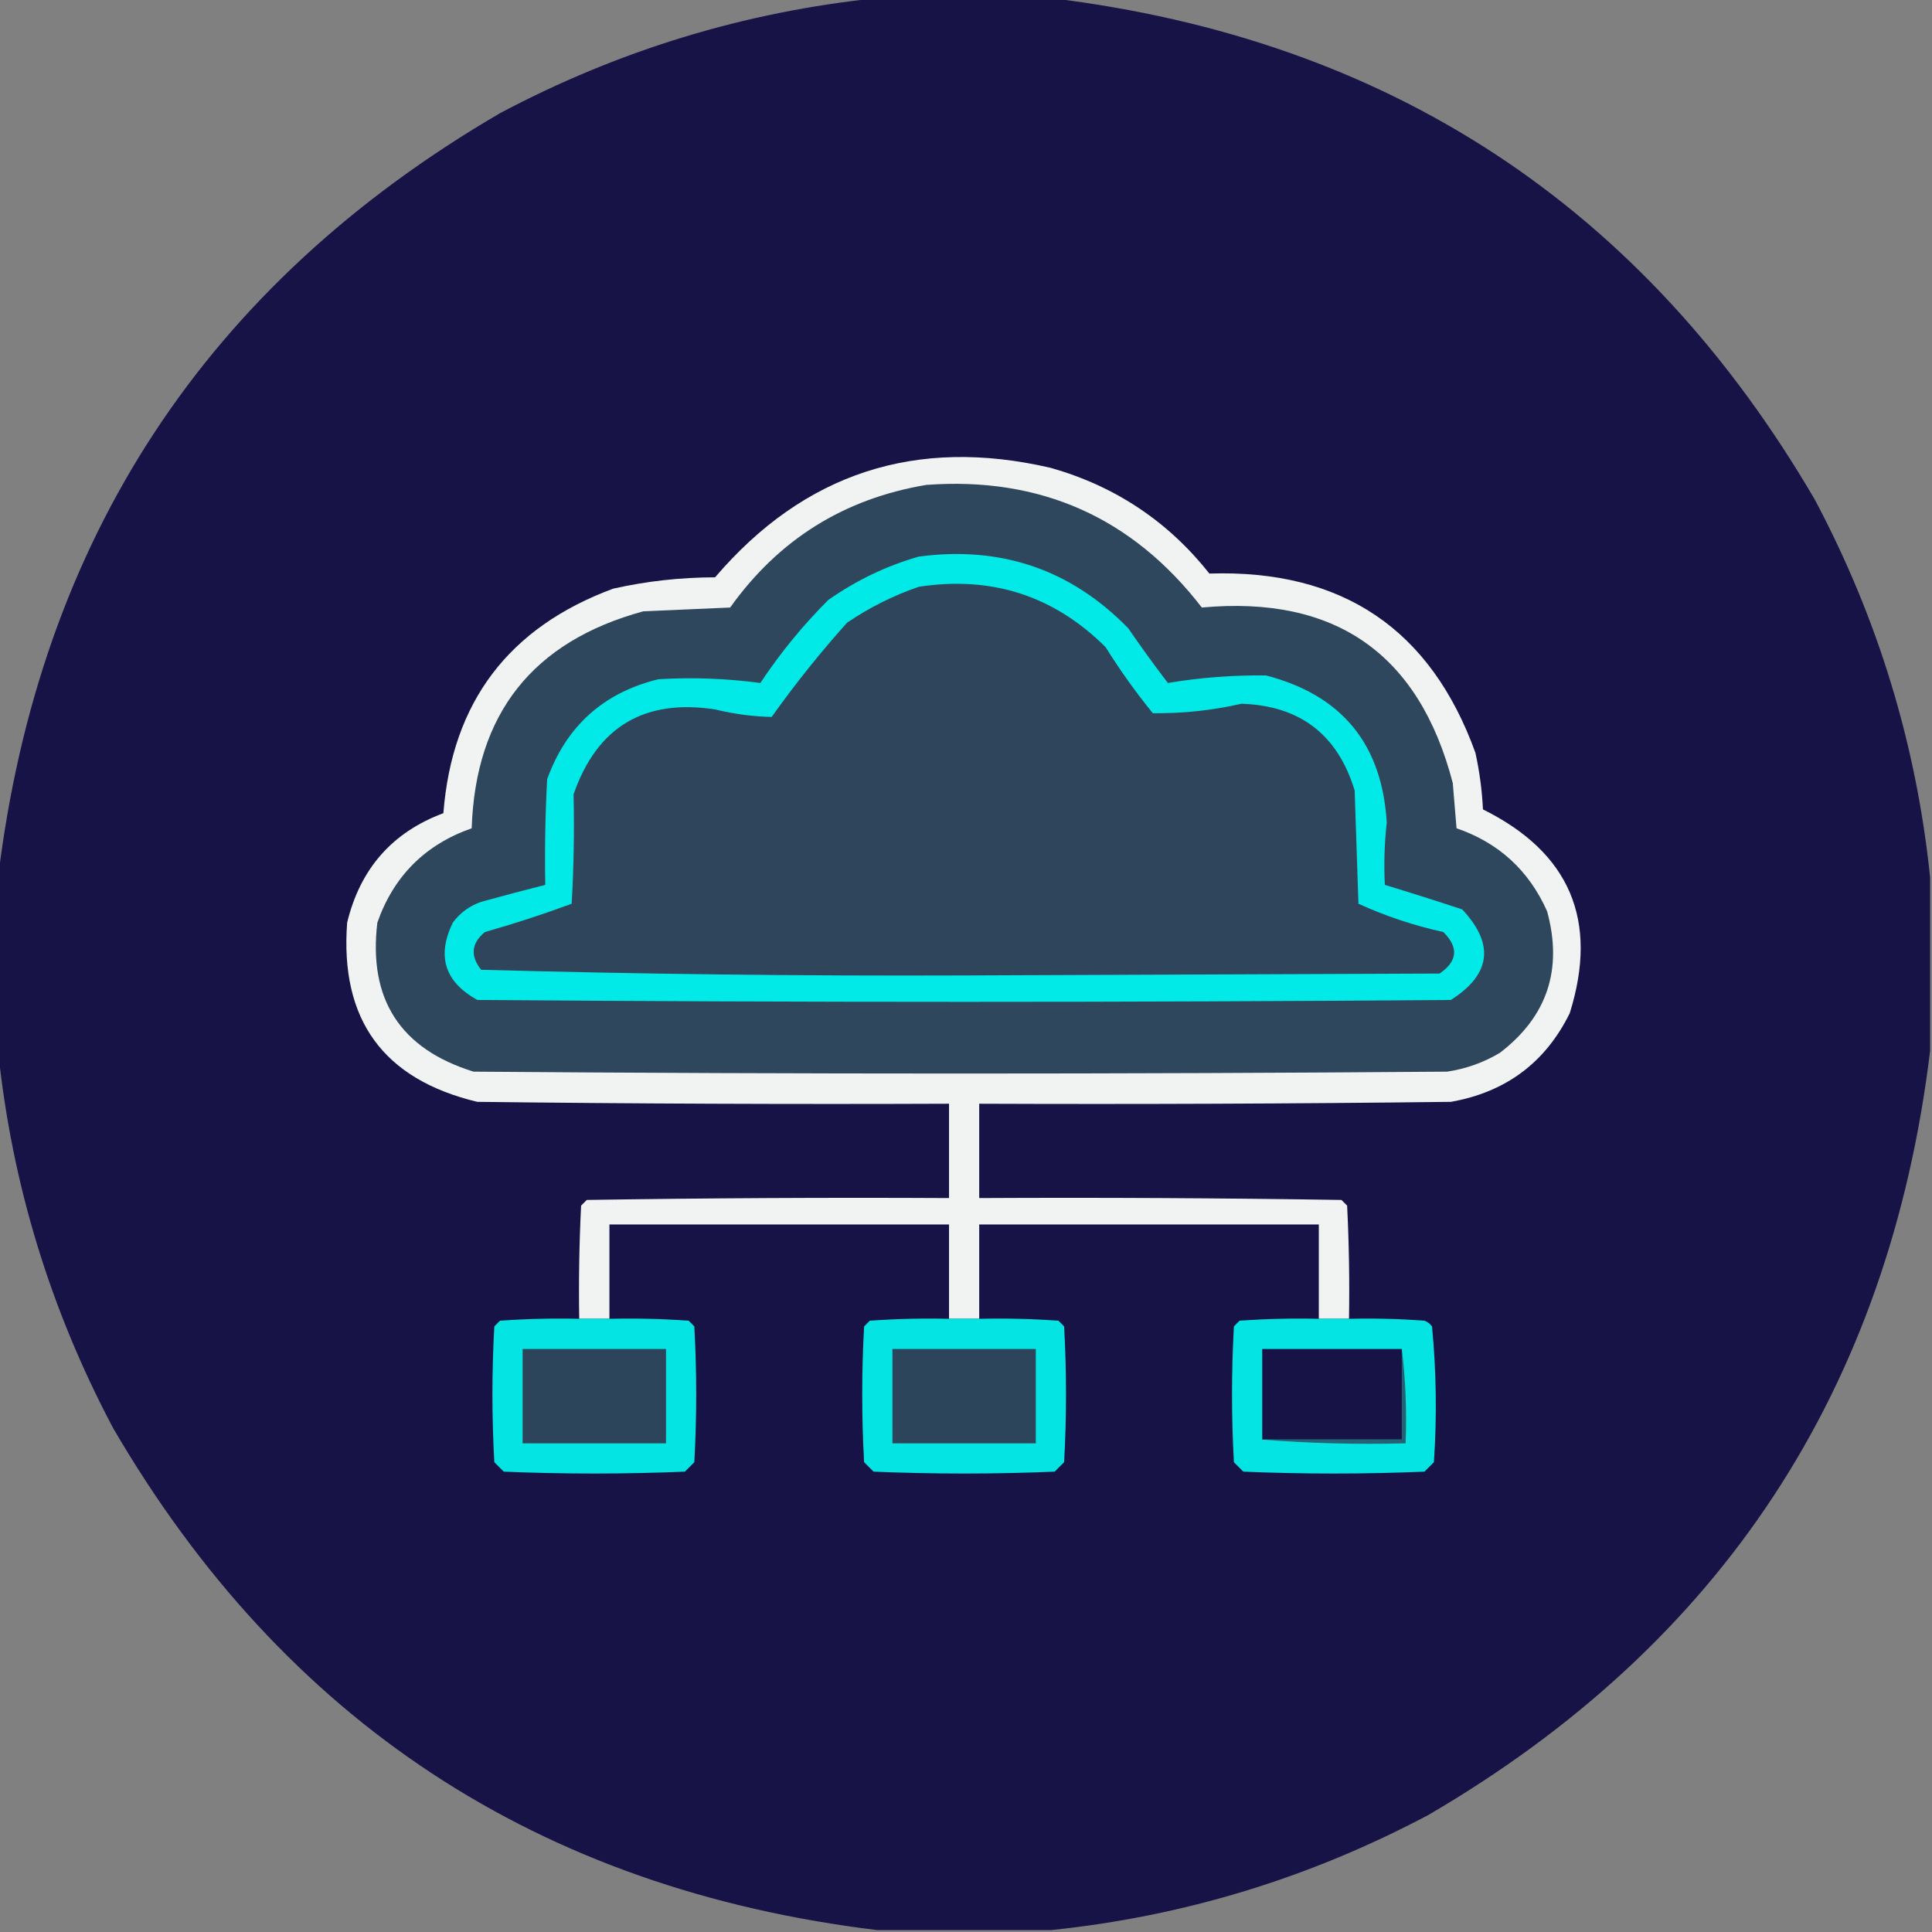
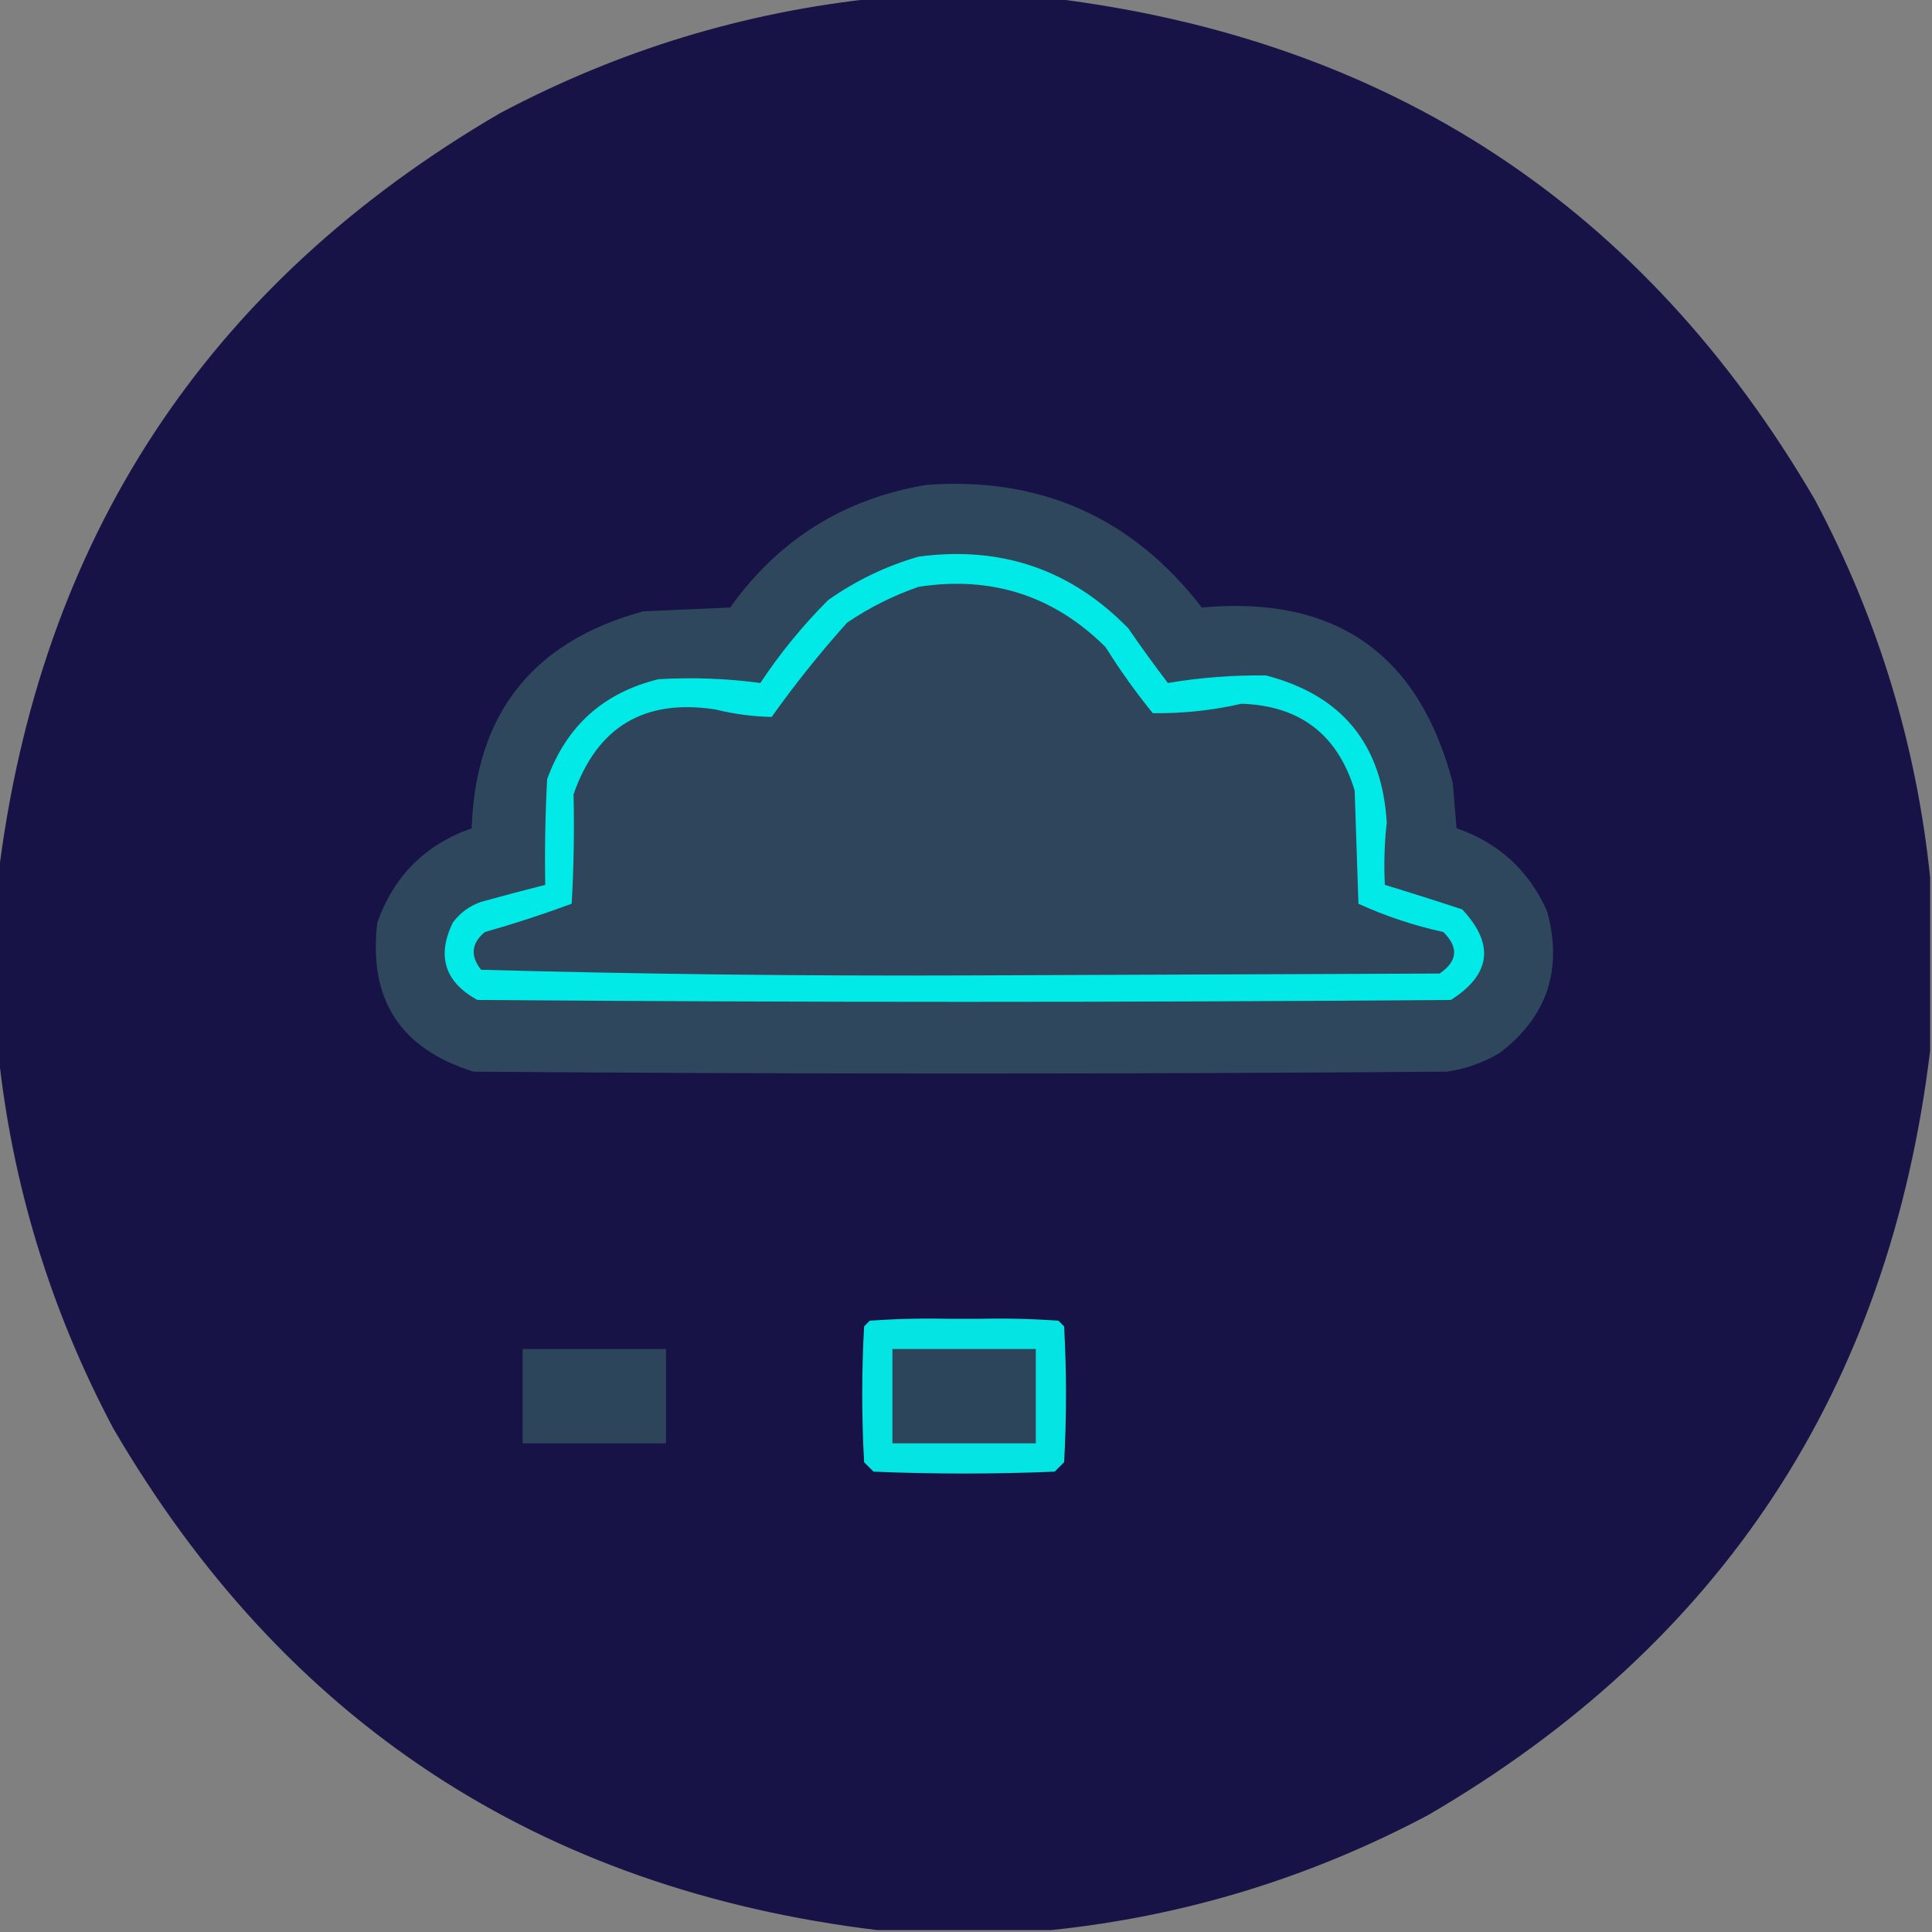
<svg xmlns="http://www.w3.org/2000/svg" version="1.1" width="512px" height="512px" style="shape-rendering:geometricPrecision; text-rendering:geometricPrecision; image-rendering:optimizeQuality; fill-rule:evenodd; clip-rule:evenodd">
  <rect width="100%" height="100%" fill="#808080" stroke="none" />
  <g>
    <path style="opacity:0.997" fill="#171347" d="M 232.5,-0.5 C 247.833,-0.5 263.167,-0.5 278.5,-0.5C 368.144,10.388 435.644,54.721 481,132.5C 497.695,163.971 507.861,197.304 511.5,232.5C 511.5,247.833 511.5,263.167 511.5,278.5C 500.612,368.144 456.279,435.644 378.5,481C 347.029,497.695 313.696,507.861 278.5,511.5C 263.167,511.5 247.833,511.5 232.5,511.5C 142.856,500.612 75.356,456.279 30,378.5C 13.305,347.029 3.139,313.696 -0.5,278.5C -0.5,263.167 -0.5,247.833 -0.5,232.5C 10.387,142.857 54.721,75.357 132.5,30C 163.971,13.305 197.304,3.139 232.5,-0.5 Z" />
  </g>
  <g>
-     <path style="opacity:1" fill="#f1f3f3" d="M 357.5,349.5 C 354.833,349.5 352.167,349.5 349.5,349.5C 349.5,341.167 349.5,332.833 349.5,324.5C 319.5,324.5 289.5,324.5 259.5,324.5C 259.5,332.833 259.5,341.167 259.5,349.5C 256.833,349.5 254.167,349.5 251.5,349.5C 251.5,341.167 251.5,332.833 251.5,324.5C 221.5,324.5 191.5,324.5 161.5,324.5C 161.5,332.833 161.5,341.167 161.5,349.5C 158.833,349.5 156.167,349.5 153.5,349.5C 153.334,339.494 153.5,329.494 154,319.5C 154.5,319 155,318.5 155.5,318C 187.498,317.5 219.498,317.333 251.5,317.5C 251.5,309.167 251.5,300.833 251.5,292.5C 209.832,292.667 168.165,292.5 126.5,292C 101.556,286.042 90.056,270.208 92,244.5C 95.454,230.223 103.954,220.556 117.5,215.5C 119.794,186.085 134.794,166.252 162.5,156C 171.375,154.006 180.375,153.006 189.5,153C 213.126,125.348 242.792,115.681 278.5,124C 295.56,128.855 309.56,138.188 320.5,152C 355.664,150.872 379.164,166.705 391,199.5C 392.085,204.437 392.752,209.437 393,214.5C 416.039,225.915 423.706,243.915 416,268.5C 409.555,281.593 399.055,289.427 384.5,292C 342.835,292.5 301.168,292.667 259.5,292.5C 259.5,300.833 259.5,309.167 259.5,317.5C 291.502,317.333 323.502,317.5 355.5,318C 356,318.5 356.5,319 357,319.5C 357.5,329.494 357.666,339.494 357.5,349.5 Z" />
-   </g>
+     </g>
  <g>
    <path style="opacity:1" fill="#2f475c" d="M 245.5,128.5 C 275.728,126.284 300.061,137.117 318.5,161C 353.901,157.753 376.068,173.253 385,207.5C 385.333,211.5 385.667,215.5 386,219.5C 397.182,223.348 405.182,230.682 410,241.5C 414.204,256.89 410.037,269.39 397.5,279C 393.167,281.584 388.5,283.251 383.5,284C 297.5,284.667 211.5,284.667 125.5,284C 106.063,277.971 97.563,264.805 100,244.5C 104.333,232.167 112.667,223.833 125,219.5C 126.028,189.139 141.195,169.973 170.5,162C 178.167,161.667 185.833,161.333 193.5,161C 206.349,142.983 223.682,132.15 245.5,128.5 Z" />
  </g>
  <g>
    <path style="opacity:1" fill="#02eae7" d="M 243.5,147.5 C 265.319,144.605 283.819,150.938 299,166.5C 302.378,171.422 305.878,176.255 309.5,181C 318.078,179.555 326.744,178.888 335.5,179C 355.612,184.214 366.279,197.214 367.5,218C 366.887,223.503 366.721,229.003 367,234.5C 373.856,236.589 380.689,238.756 387.5,241C 396.135,250.219 395.135,258.219 384.5,265C 298.5,265.667 212.5,265.667 126.5,265C 117.858,260.217 115.691,253.384 120,244.5C 121.938,241.894 124.438,240.061 127.5,239C 133.182,237.432 138.849,235.932 144.5,234.5C 144.334,225.161 144.5,215.827 145,206.5C 150.106,192.394 159.939,183.56 174.5,180C 183.57,179.464 192.57,179.797 201.5,181C 206.744,173.086 212.744,165.752 219.5,159C 226.932,153.782 234.932,149.949 243.5,147.5 Z" />
  </g>
  <g>
    <path style="opacity:1" fill="#2e455b" d="M 243.5,155.5 C 262.818,152.552 279.318,157.885 293,171.5C 296.799,177.597 300.965,183.431 305.5,189C 313.422,189.107 321.255,188.273 329,186.5C 344.502,187.003 354.502,194.67 359,209.5C 359.333,219.5 359.667,229.5 360,239.5C 367.166,242.778 374.666,245.278 382.5,247C 386.619,251.073 386.285,254.74 381.5,258C 339.5,258.167 297.5,258.333 255.5,258.5C 212.751,258.662 170.084,258.162 127.5,257C 124.575,253.304 124.908,249.971 128.5,247C 136.309,244.785 143.976,242.285 151.5,239.5C 152.054,229.875 152.22,220.208 152,210.5C 158.215,192.633 170.715,185.133 189.5,188C 194.476,189.22 199.476,189.887 204.5,190C 210.686,181.302 217.353,172.968 224.5,165C 230.473,160.963 236.806,157.797 243.5,155.5 Z" />
  </g>
  <g>
-     <path style="opacity:1" fill="#04e5e3" d="M 153.5,349.5 C 156.167,349.5 158.833,349.5 161.5,349.5C 168.508,349.334 175.508,349.5 182.5,350C 183,350.5 183.5,351 184,351.5C 184.667,363.5 184.667,375.5 184,387.5C 183.167,388.333 182.333,389.167 181.5,390C 165.5,390.667 149.5,390.667 133.5,390C 132.667,389.167 131.833,388.333 131,387.5C 130.333,375.5 130.333,363.5 131,351.5C 131.5,351 132,350.5 132.5,350C 139.492,349.5 146.492,349.334 153.5,349.5 Z" />
-   </g>
+     </g>
  <g>
    <path style="opacity:1" fill="#04e5e3" d="M 251.5,349.5 C 254.167,349.5 256.833,349.5 259.5,349.5C 266.508,349.334 273.508,349.5 280.5,350C 281,350.5 281.5,351 282,351.5C 282.667,363.5 282.667,375.5 282,387.5C 281.167,388.333 280.333,389.167 279.5,390C 263.5,390.667 247.5,390.667 231.5,390C 230.667,389.167 229.833,388.333 229,387.5C 228.333,375.5 228.333,363.5 229,351.5C 229.5,351 230,350.5 230.5,350C 237.492,349.5 244.492,349.334 251.5,349.5 Z" />
  </g>
  <g>
-     <path style="opacity:1" fill="#04e5e3" d="M 349.5,349.5 C 352.167,349.5 354.833,349.5 357.5,349.5C 364.175,349.334 370.842,349.5 377.5,350C 378.308,350.308 378.975,350.808 379.5,351.5C 380.646,363.454 380.812,375.454 380,387.5C 379.167,388.333 378.333,389.167 377.5,390C 361.5,390.667 345.5,390.667 329.5,390C 328.667,389.167 327.833,388.333 327,387.5C 326.333,375.5 326.333,363.5 327,351.5C 327.5,351 328,350.5 328.5,350C 335.492,349.5 342.492,349.334 349.5,349.5 Z" />
-   </g>
+     </g>
  <g>
    <path style="opacity:1" fill="#2d455b" d="M 138.5,357.5 C 151.167,357.5 163.833,357.5 176.5,357.5C 176.5,365.833 176.5,374.167 176.5,382.5C 163.833,382.5 151.167,382.5 138.5,382.5C 138.5,374.167 138.5,365.833 138.5,357.5 Z" />
  </g>
  <g>
    <path style="opacity:1" fill="#2d455b" d="M 236.5,357.5 C 249.167,357.5 261.833,357.5 274.5,357.5C 274.5,365.833 274.5,374.167 274.5,382.5C 261.833,382.5 249.167,382.5 236.5,382.5C 236.5,374.167 236.5,365.833 236.5,357.5 Z" />
  </g>
  <g>
-     <path style="opacity:1" fill="#171347" d="M 371.5,357.5 C 371.5,365.5 371.5,373.5 371.5,381.5C 359.167,381.5 346.833,381.5 334.5,381.5C 334.5,373.5 334.5,365.5 334.5,357.5C 346.833,357.5 359.167,357.5 371.5,357.5 Z" />
-   </g>
+     </g>
  <g>
-     <path style="opacity:1" fill="#266173" d="M 371.5,357.5 C 372.493,365.65 372.826,373.983 372.5,382.5C 359.656,382.829 346.989,382.495 334.5,381.5C 346.833,381.5 359.167,381.5 371.5,381.5C 371.5,373.5 371.5,365.5 371.5,357.5 Z" />
-   </g>
+     </g>
</svg>